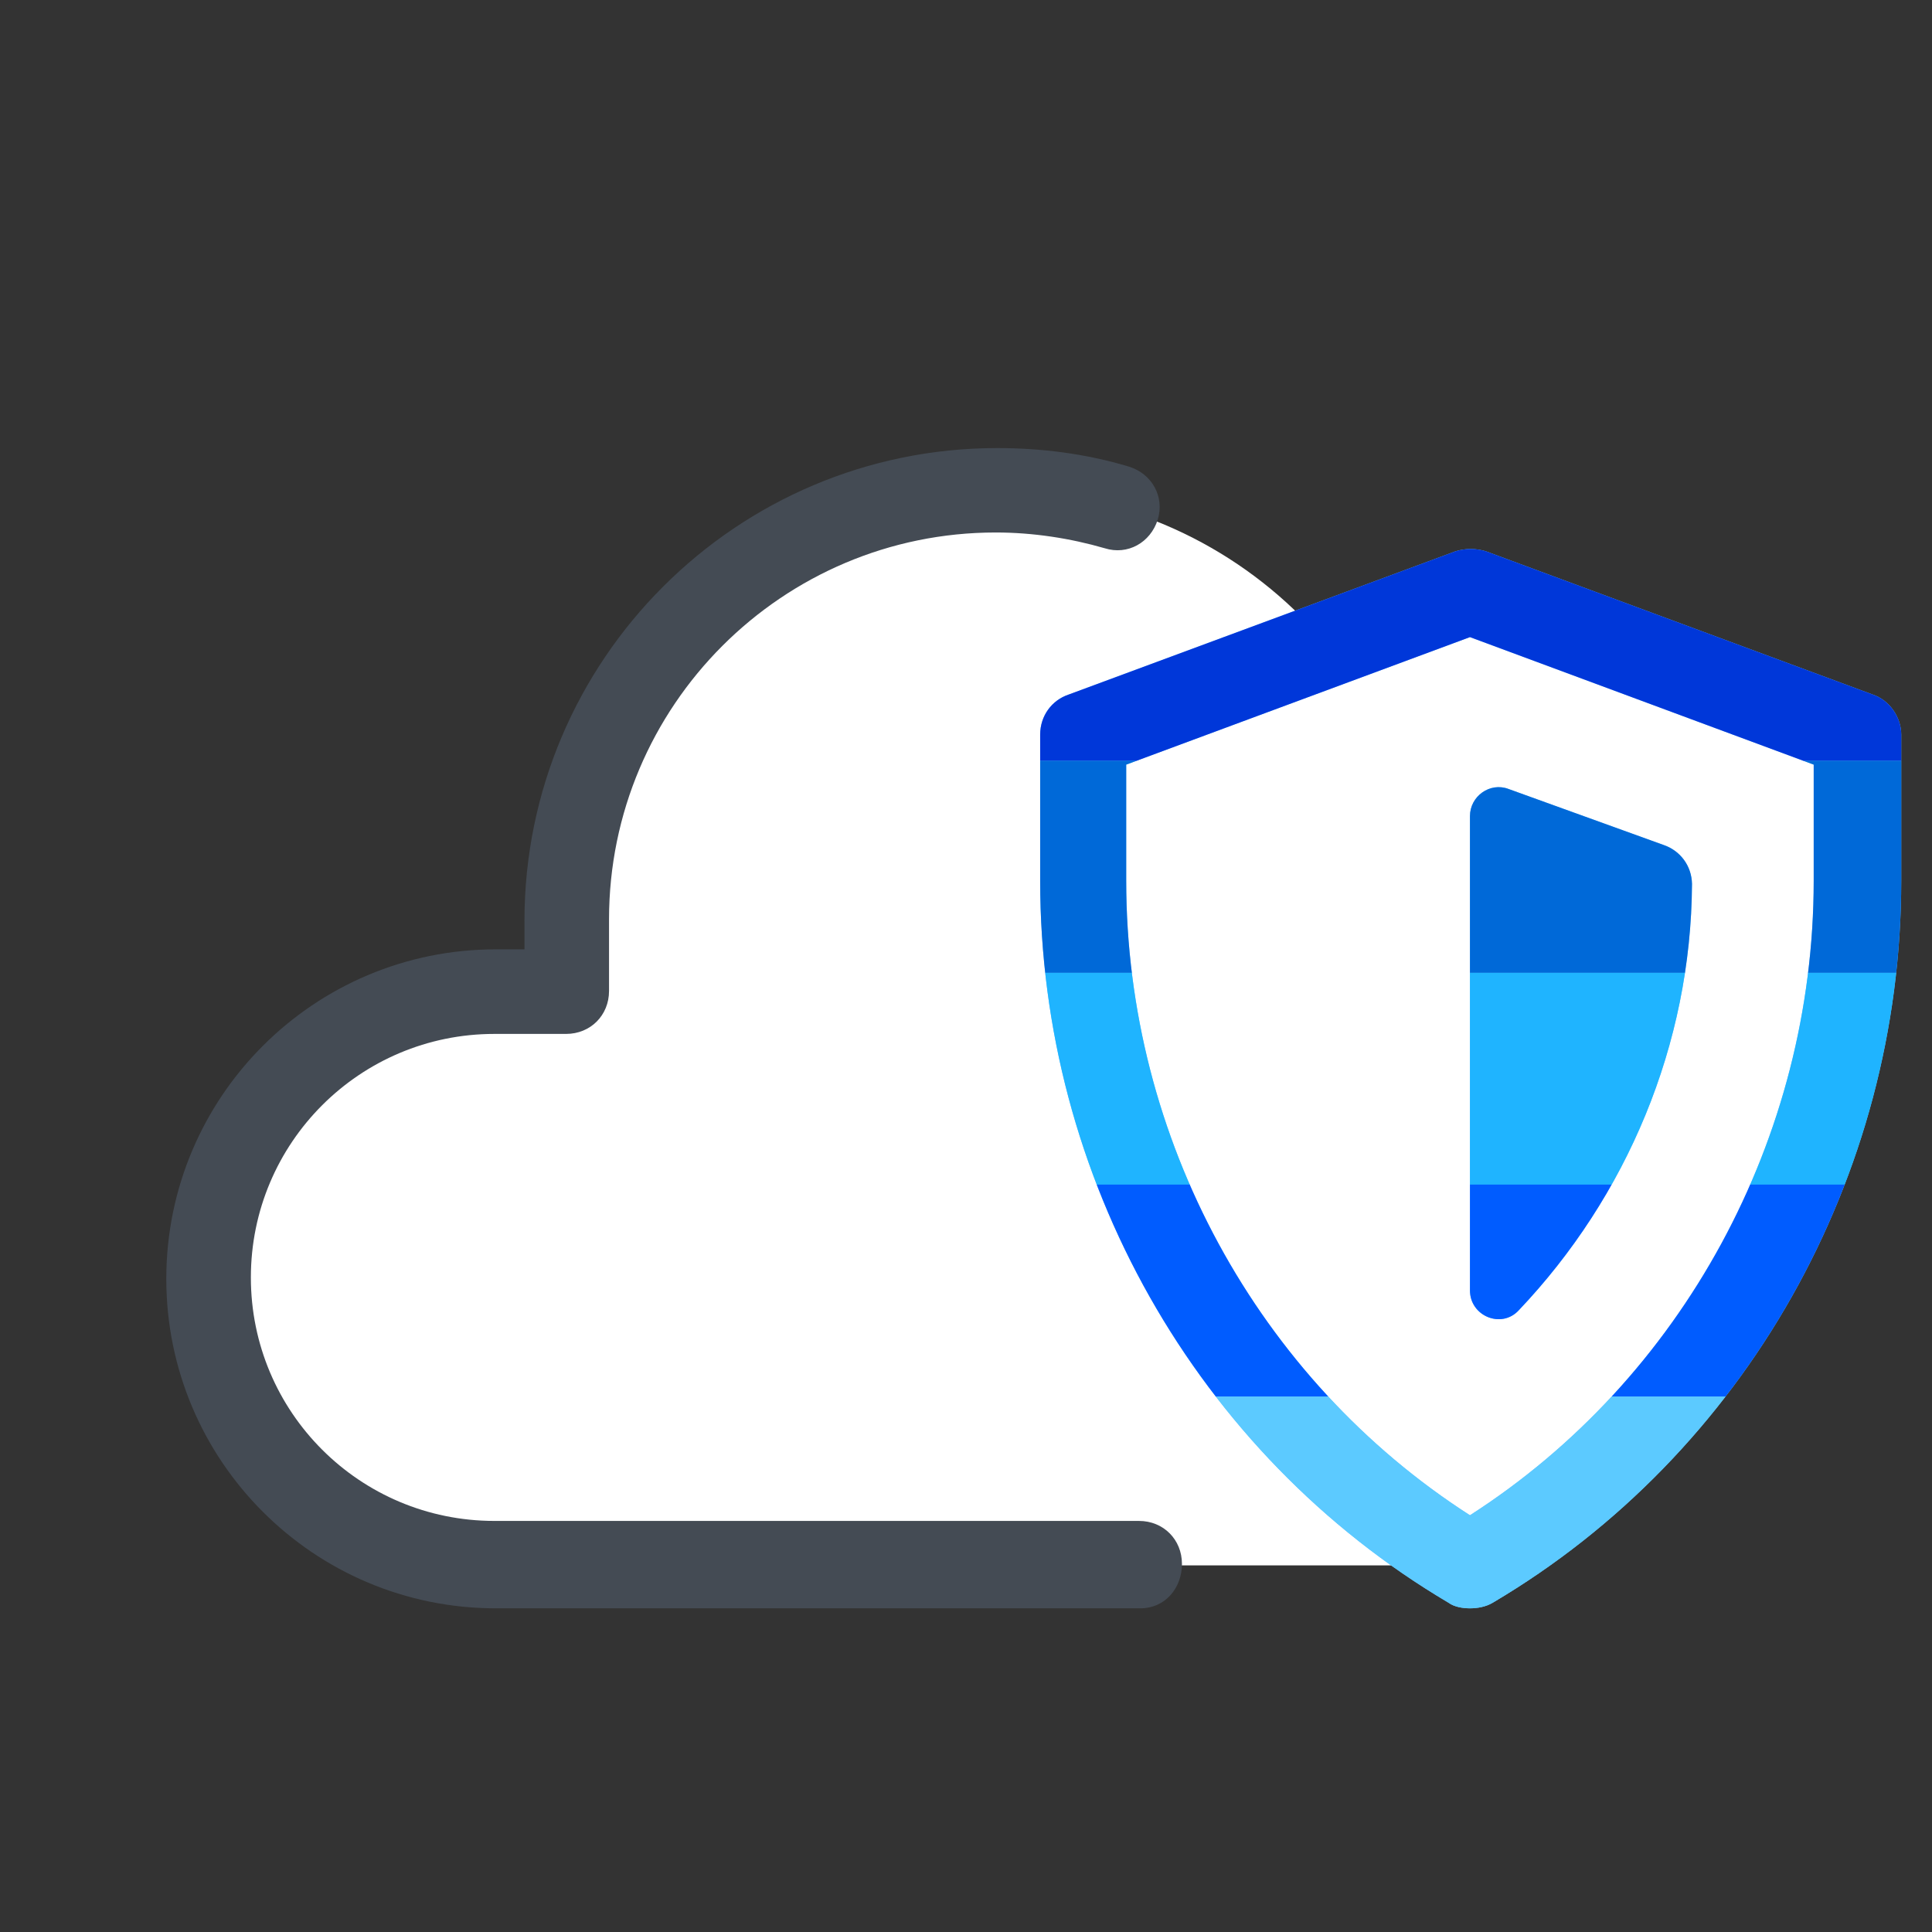
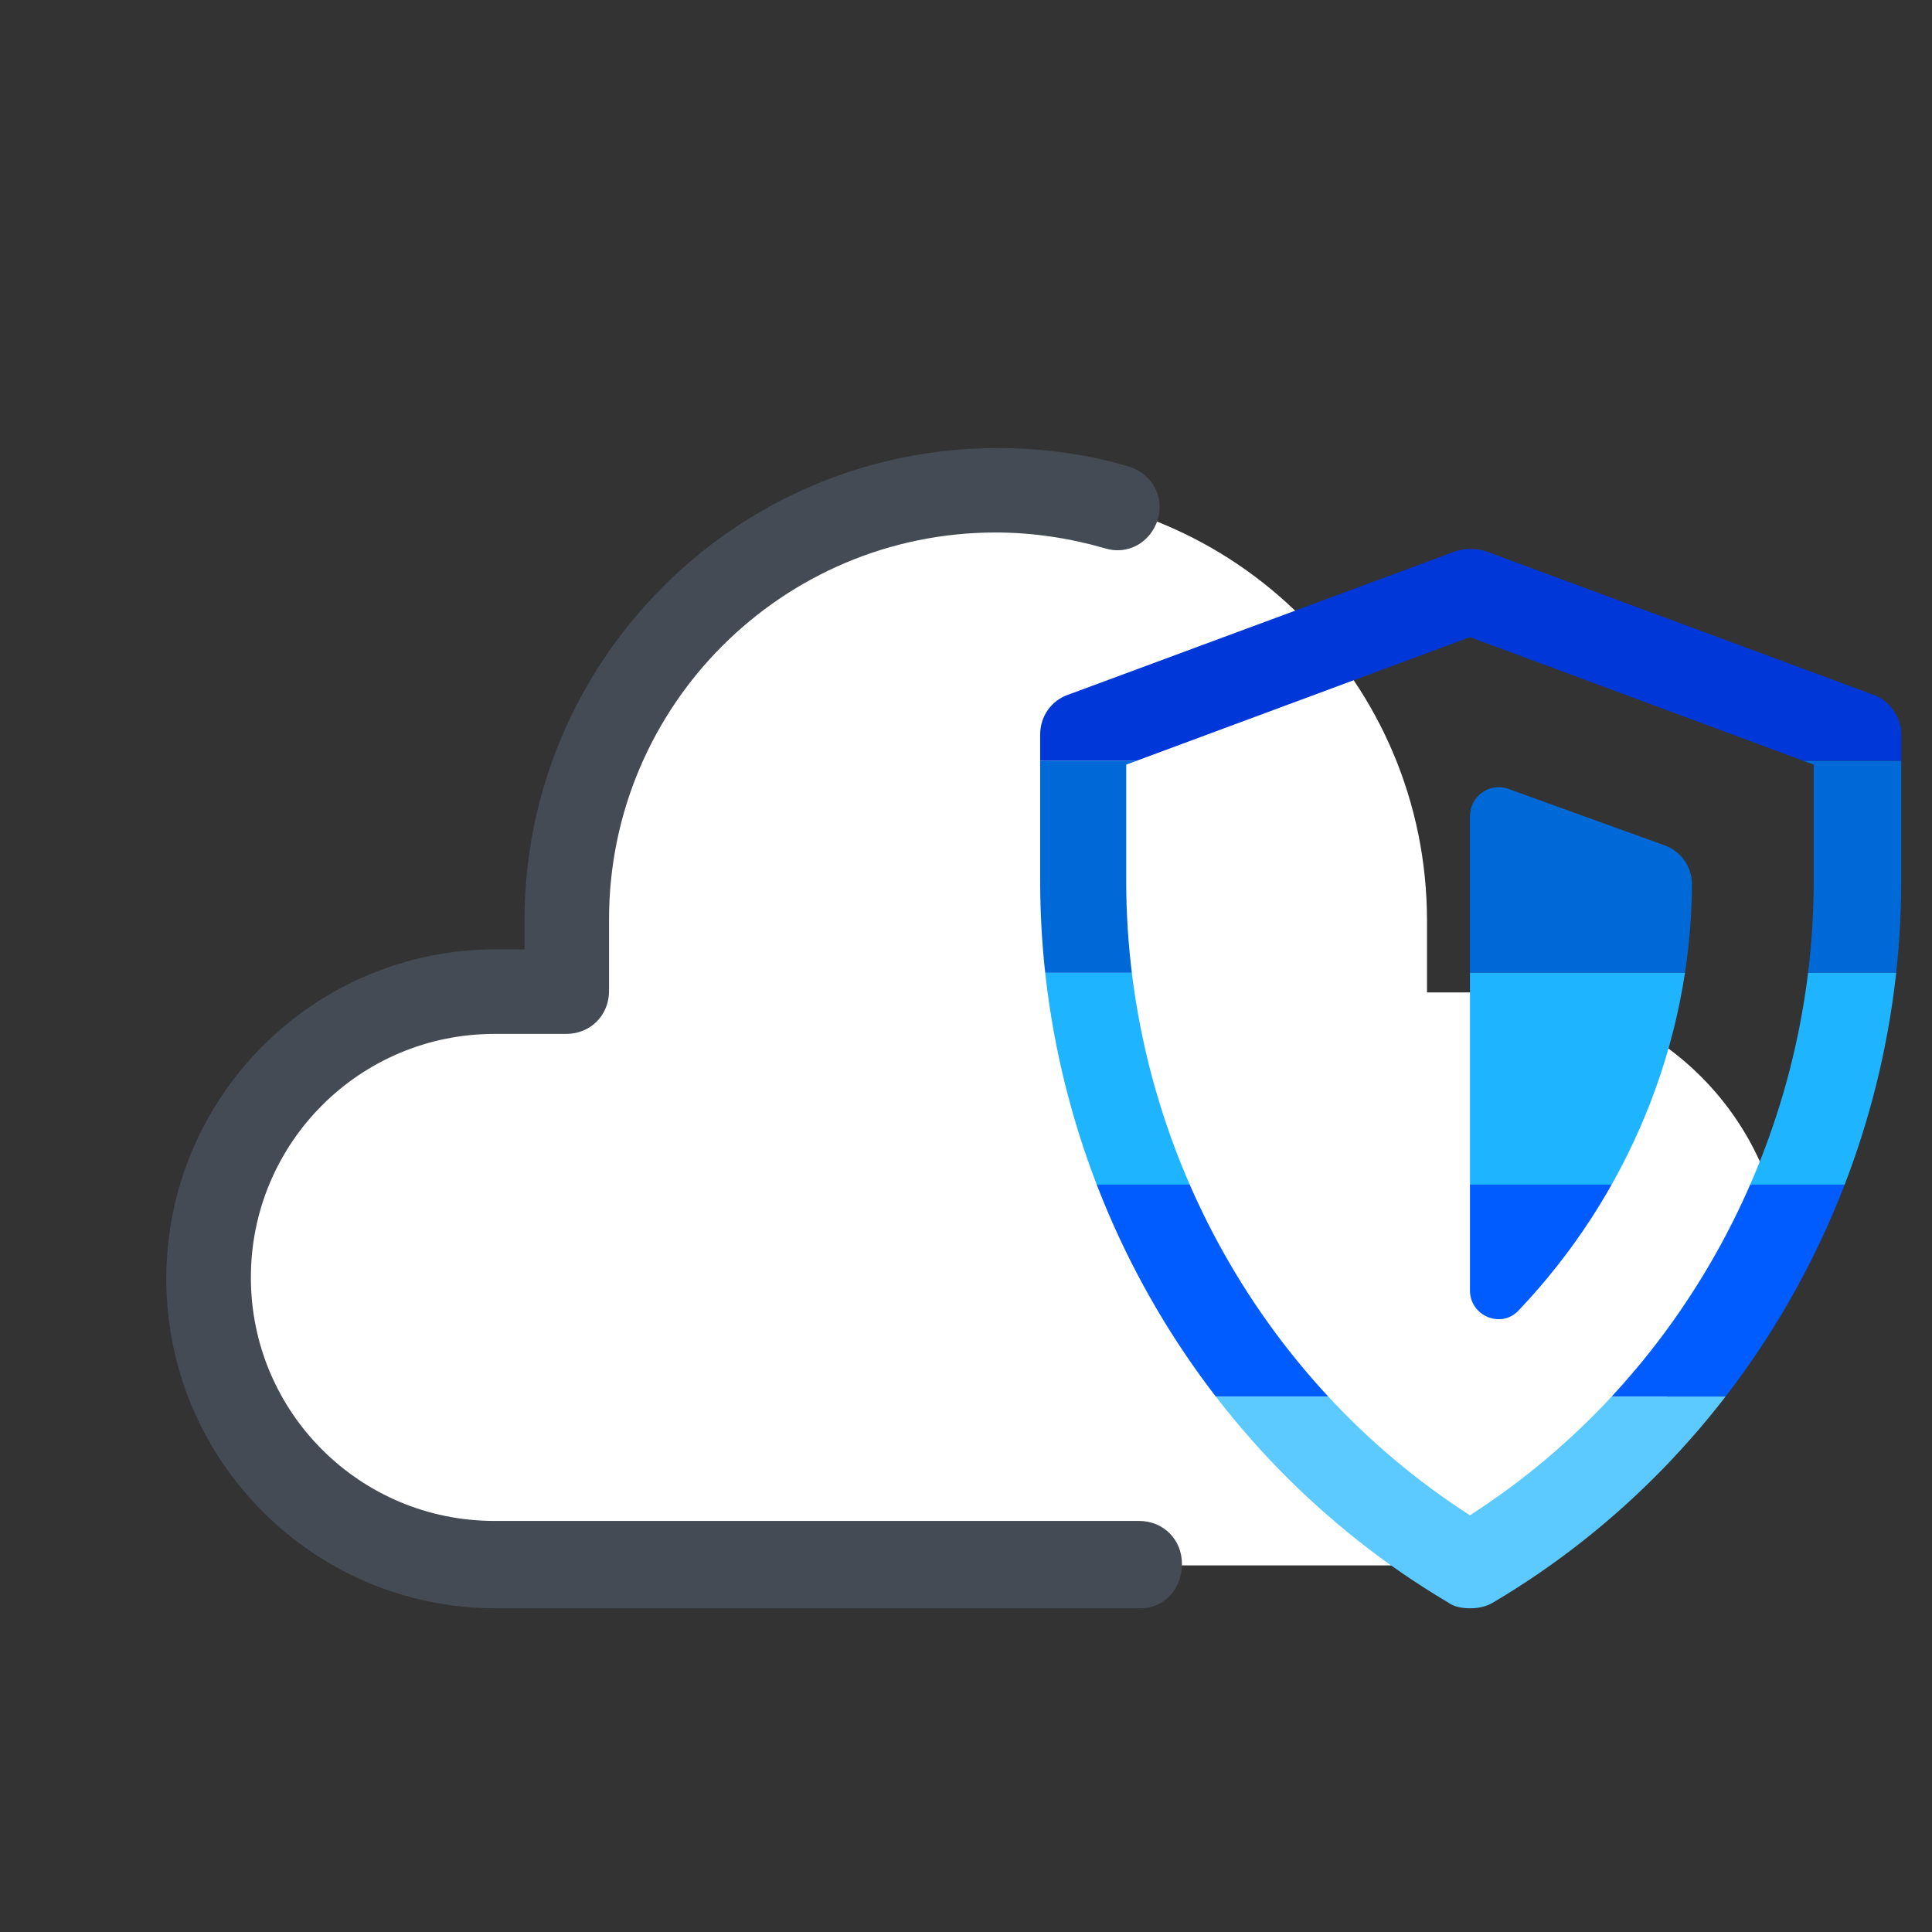
<svg xmlns="http://www.w3.org/2000/svg" xmlns:ns1="http://www.serif.com/" width="100%" height="100%" viewBox="0 0 13 13" version="1.1" xml:space="preserve" style="fill-rule:evenodd;clip-rule:evenodd;stroke-linejoin:round;stroke-miterlimit:2;">
  <rect x="0" y="0" width="13" height="13" fill="#333333" stroke="none" />
-   <rect x="0.871" y="0.958" width="11.921" height="11.921" style="fill:none;" />
  <g id="security">
    <g>
      <path d="M10.084,6.678c1.06,-0 1.928,0.867 1.928,1.927l-1.928,1.928l-6.748,0c-1.06,0 -1.927,-0.867 -1.927,-1.928c-0,-1.06 0.867,-1.927 1.927,-1.927l0.482,-0l0,-0.482c0,-1.601 1.292,-2.892 2.892,-2.892c1.6,-0 2.892,1.291 2.892,2.892l-0,0.482l0.482,-0Z" style="fill:#fff;fill-rule:nonzero;" />
-       <path d="M9.891,10.533c1.61,-0.954 2.603,-2.709 2.603,-4.607l-0,-0.983l-2.603,-0.964l-2.602,0.964l-0,0.983c-0,1.898 0.992,3.653 2.602,4.607Z" style="fill:#fff;fill-rule:nonzero;" />
      <path d="M7.674,10.822l-4.338,0c-1.224,0 -2.217,-0.993 -2.217,-2.217c0,-1.224 0.993,-2.217 2.217,-2.217l0.193,0l0,-0.192c0,-1.755 1.427,-3.181 3.181,-3.181c0.299,-0 0.598,0.038 0.887,0.125c0.154,0.048 0.241,0.202 0.193,0.357c-0.049,0.154 -0.202,0.241 -0.357,0.192c-0.231,-0.067 -0.482,-0.106 -0.733,-0.106c-1.436,0 -2.602,1.167 -2.602,2.603l-0,0.482c-0,0.164 -0.125,0.289 -0.289,0.289l-0.482,-0c-0.906,-0 -1.639,0.733 -1.639,1.639c0,0.906 0.733,1.638 1.639,1.638l4.337,0c0.165,0 0.289,0.126 0.289,0.289c0,0.165 -0.115,0.299 -0.279,0.299Z" style="fill:#444b54;fill-rule:nonzero;" />
-       <path d="M9.891,10.822c-0.048,0 -0.106,-0.009 -0.145,-0.038c-1.696,-1.003 -2.747,-2.863 -2.747,-4.858l0,-0.983c0,-0.126 0.078,-0.232 0.193,-0.27l2.603,-0.964c0.067,-0.02 0.134,-0.02 0.202,-0l2.603,0.964c0.115,0.038 0.193,0.154 0.193,0.27l-0,0.983c-0,1.995 -1.051,3.855 -2.748,4.858c-0.048,0.029 -0.106,0.038 -0.154,0.038Zm-2.313,-5.677l-0,0.781c-0,1.735 0.886,3.354 2.313,4.27c1.427,-0.916 2.313,-2.535 2.313,-4.27l0,-0.781l-2.313,-0.858l-2.313,0.858Zm3.807,0.803c-0.006,1.081 -0.439,2.104 -1.166,2.869c-0.116,0.126 -0.328,0.039 -0.328,-0.134l0,-3.191c0,-0.135 0.135,-0.231 0.26,-0.183l1.041,0.376c0.114,0.038 0.191,0.141 0.193,0.263Zm0,0.007l0,-0.029l0,0.029Z" style="fill:#71c2ff;fill-rule:nonzero;" />
      <clipPath id="_clip1">
        <path d="M9.891,10.822c-0.048,0 -0.106,-0.009 -0.145,-0.038c-1.696,-1.003 -2.747,-2.863 -2.747,-4.858l0,-0.983c0,-0.126 0.078,-0.232 0.193,-0.27l2.603,-0.964c0.067,-0.02 0.134,-0.02 0.202,-0l2.603,0.964c0.115,0.038 0.193,0.154 0.193,0.27l-0,0.983c-0,1.995 -1.051,3.855 -2.748,4.858c-0.048,0.029 -0.106,0.038 -0.154,0.038Zm-2.313,-5.677l-0,0.781c-0,1.735 0.886,3.354 2.313,4.27c1.427,-0.916 2.313,-2.535 2.313,-4.27l0,-0.781l-2.313,-0.858l-2.313,0.858Zm3.807,0.803c-0.006,1.081 -0.439,2.104 -1.166,2.869c-0.116,0.126 -0.328,0.039 -0.328,-0.134l0,-3.191c0,-0.135 0.135,-0.231 0.26,-0.183l1.041,0.376c0.114,0.038 0.191,0.141 0.193,0.263Zm0,0.007l0,-0.029l0,0.029Z" clip-rule="nonzero" />
      </clipPath>
      <g clip-path="url(#_clip1)">
        <g id="_-Symbol-" ns1:id="(Symbol)">
          <rect x="6.71" y="3.694" width="6.169" height="1.426" style="fill:#0037d9;" />
          <rect x="6.71" y="5.12" width="6.169" height="1.426" style="fill:#0069d8;" />
          <rect x="6.71" y="6.546" width="6.169" height="1.426" style="fill:#1fb4ff;" />
          <rect x="6.71" y="7.971" width="6.169" height="1.426" style="fill:#005cff;" />
          <rect x="6.71" y="9.397" width="6.169" height="1.426" style="fill:#5ccaff;" />
        </g>
      </g>
    </g>
  </g>
</svg>